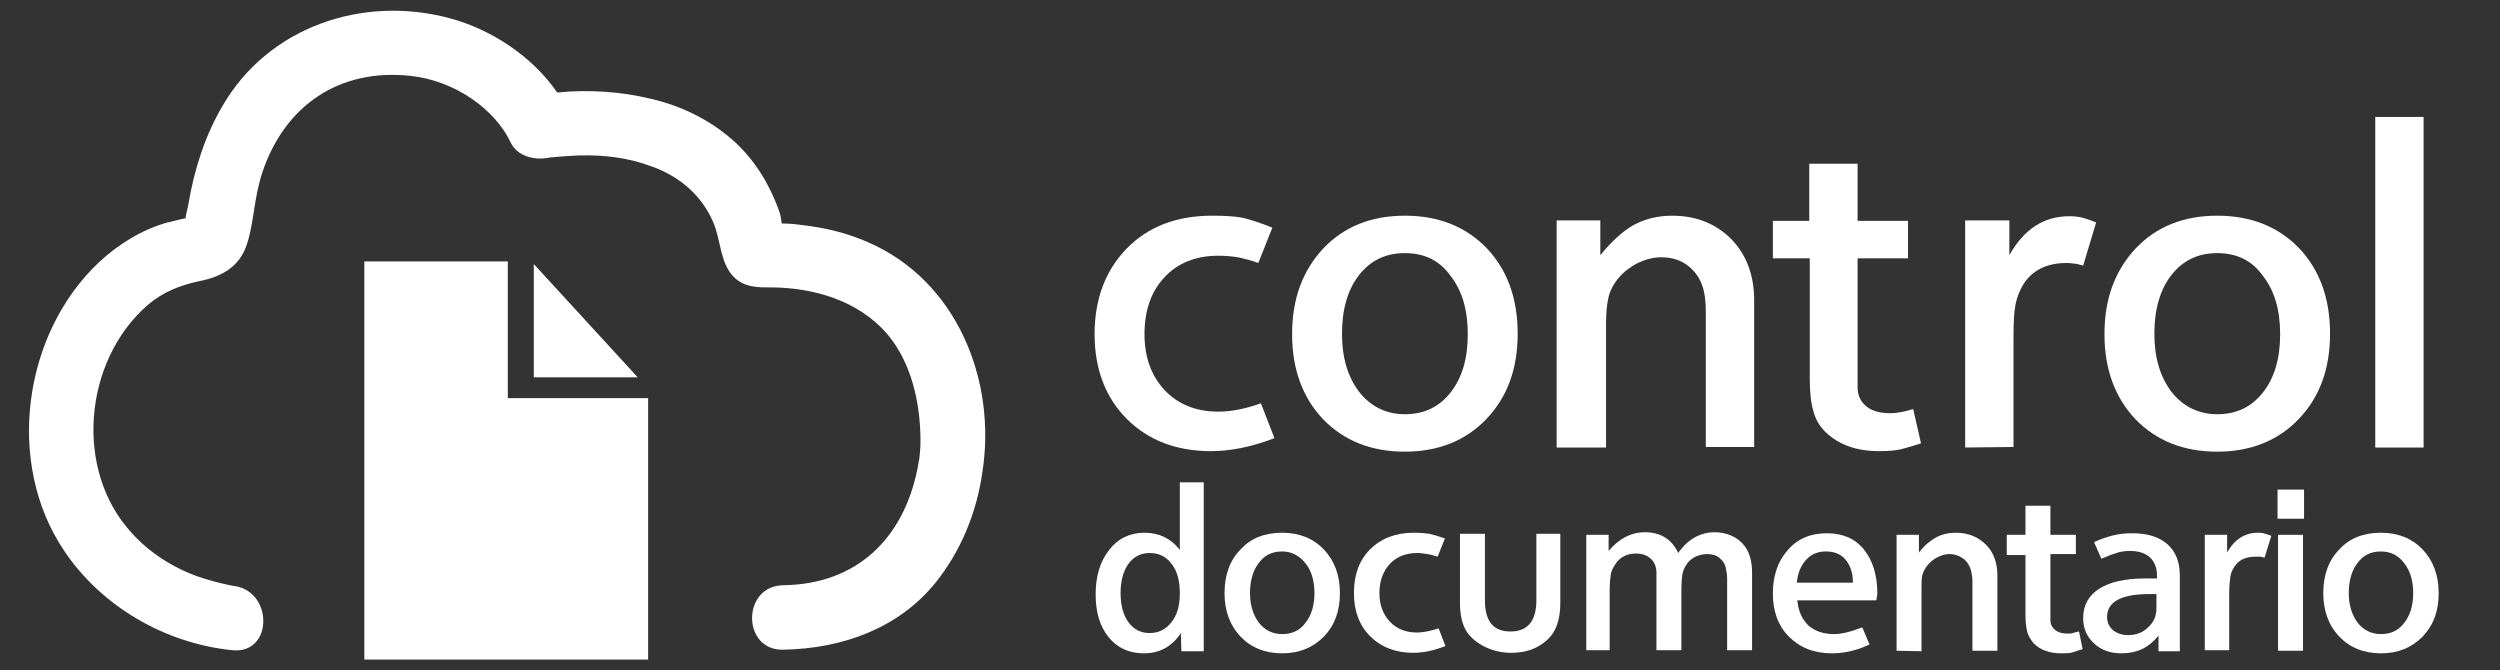
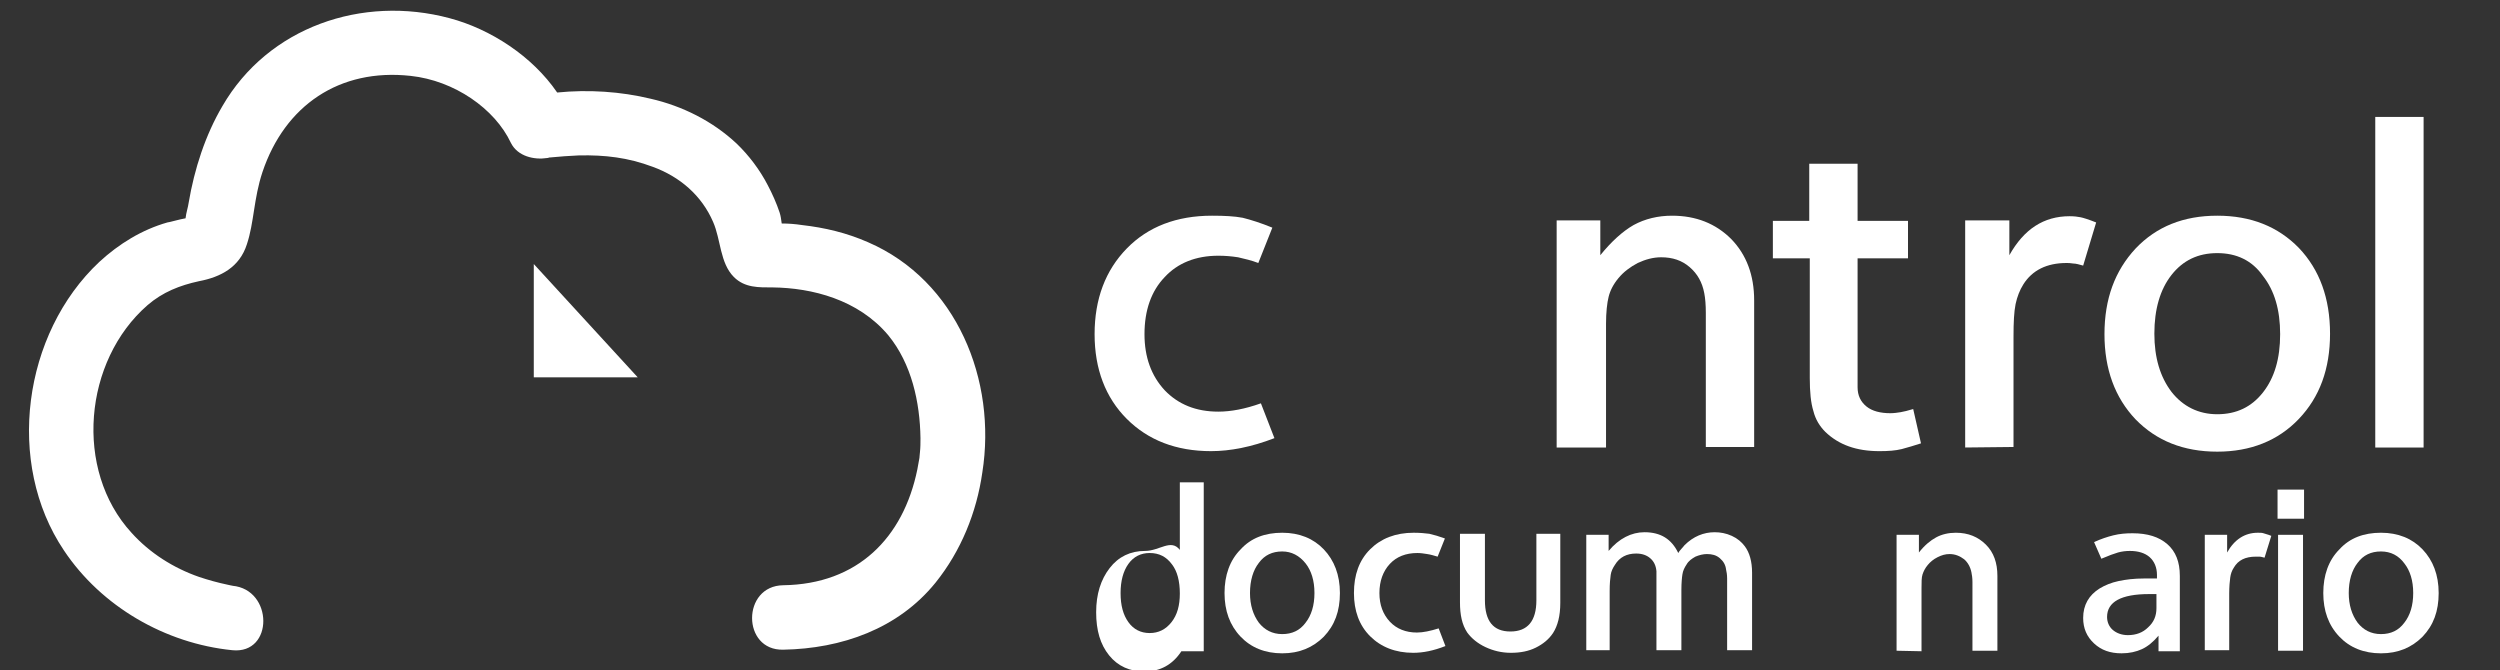
<svg xmlns="http://www.w3.org/2000/svg" version="1.1" id="Capa_1" x="0px" y="0px" viewBox="0 0 481 129" style="enable-background:new 0 0 481 129;" xml:space="preserve">
  <rect x="0" y="0" width="481" height="129" fill="#333333" stroke="none" />
  <style type="text/css">
	.st0{fill:#FFFFFF;}
</style>
  <g>
    <path class="st0" d="M244.8,43.8l-2.7,6.8c-1.3-0.5-2.6-0.8-3.9-1.1c-1.3-0.2-2.5-0.3-3.8-0.3c-4.3,0-7.8,1.4-10.3,4.1   c-2.6,2.7-3.9,6.4-3.9,11c0,4.4,1.3,8,3.9,10.8c2.6,2.7,6,4.1,10.3,4.1c2.4,0,5.1-0.5,8.2-1.6l2.6,6.7c-4.4,1.7-8.5,2.5-12.2,2.5   c-6.7,0-12.1-2.1-16.2-6.2c-4.1-4.1-6.2-9.6-6.2-16.3c0-6.8,2.1-12.3,6.2-16.5c4.1-4.2,9.6-6.3,16.4-6.3c2.4,0,4.3,0.1,5.9,0.4   C240.7,42.3,242.6,42.9,244.8,43.8z" />
-     <path class="st0" d="M248.6,64.3c0-6.8,2-12.2,6-16.5c4-4.2,9.2-6.3,15.7-6.3s11.7,2.1,15.7,6.2c4,4.2,6,9.7,6,16.5s-2,12.2-6,16.4   c-4,4.2-9.3,6.3-15.7,6.3c-6.5,0-11.7-2.1-15.7-6.2C250.6,76.5,248.6,71,248.6,64.3z M270.3,48.7c-3.7,0-6.6,1.4-8.8,4.2   c-2.2,2.8-3.3,6.6-3.3,11.3c0,4.6,1.1,8.3,3.3,11.2c2.2,2.8,5.2,4.3,8.8,4.3c3.7,0,6.6-1.4,8.8-4.2c2.2-2.8,3.3-6.5,3.3-11.2   s-1.1-8.4-3.3-11.2C277,50.1,274,48.7,270.3,48.7z" />
    <path class="st0" d="M299.5,86.1V42.4h8.4v6.7c2.1-2.6,4.3-4.6,6.4-5.8c2.2-1.2,4.7-1.8,7.4-1.8c4.6,0,8.4,1.5,11.4,4.5   c2.9,3,4.4,6.9,4.4,11.8V86h-9.3V60.2c0-1.5-0.1-2.8-0.3-3.8c-0.4-2.1-1.3-3.7-2.8-5s-3.3-1.9-5.5-1.9c-1.5,0-3,0.4-4.5,1.1   c-1.5,0.8-2.7,1.7-3.7,2.9s-1.6,2.4-1.9,3.6c-0.3,1.2-0.5,3-0.5,5.2v23.8H299.5z" />
    <path class="st0" d="M341.1,49.7v-7.2h7v-11h9.3v11h9.7v7.2h-9.7v21.7v3.1c0,1.6,0.6,2.8,1.7,3.7c1.1,0.9,2.7,1.3,4.6,1.3   c0.7,0,1.4-0.1,2-0.2s1.4-0.3,2.4-0.6l1.5,6.6c-1.3,0.4-2.5,0.8-3.7,1.1c-1.2,0.3-2.6,0.4-4.3,0.4c-4.4,0-7.8-1.2-10.4-3.7   c-1.1-1.1-1.9-2.4-2.3-4c-0.5-1.6-0.7-3.7-0.7-6.4v-23C348.2,49.7,341.1,49.7,341.1,49.7z" />
    <path class="st0" d="M378.1,86.1V42.4h8.5v6.7c2.8-5,6.6-7.5,11.6-7.5c0.9,0,1.6,0.1,2.1,0.2c0.5,0.1,1.5,0.4,3,1l-2.5,8.3   c-0.7-0.2-1.4-0.4-1.9-0.4c-0.6-0.1-1-0.1-1.3-0.1c-3.8,0-6.6,1.4-8.3,4.1c-0.7,1.1-1.2,2.4-1.5,3.8c-0.3,1.5-0.4,3.5-0.4,6.2V86   L378.1,86.1L378.1,86.1z" />
    <path class="st0" d="M404.9,64.3c0-6.8,2-12.2,6-16.5c4-4.2,9.2-6.3,15.7-6.3s11.7,2.1,15.7,6.2c4,4.2,6,9.7,6,16.5s-2,12.2-6,16.4   c-4,4.2-9.3,6.3-15.7,6.3c-6.5,0-11.7-2.1-15.7-6.2C406.9,76.5,404.9,71,404.9,64.3z M426.6,48.7c-3.7,0-6.6,1.4-8.8,4.2   c-2.2,2.8-3.3,6.6-3.3,11.3c0,4.6,1.1,8.3,3.3,11.2c2.2,2.8,5.2,4.3,8.8,4.3c3.7,0,6.6-1.4,8.8-4.2c2.2-2.8,3.3-6.5,3.3-11.2   s-1.1-8.4-3.3-11.2C433.3,50.1,430.3,48.7,426.6,48.7z" />
    <path class="st0" d="M457,86.1V22.5h9.3v63.6H457z" />
  </g>
  <g>
-     <path class="st0" d="M227,105.8v-13h4.6v32.5h-4.3l-0.1-3.5c-1.7,2.6-4.1,3.9-7.1,3.9c-2.8,0-5.1-1-6.8-3.1s-2.5-4.8-2.5-8.3   s0.9-6.3,2.6-8.5c1.7-2.2,4-3.3,6.8-3.3S225.3,103.6,227,105.8z M221.2,106.4c-1.7,0-3.1,0.7-4.1,2.1s-1.5,3.3-1.5,5.6   c0,2.4,0.5,4.2,1.5,5.6s2.4,2.1,4.1,2.1c1.7,0,3.1-0.7,4.2-2.1c1.1-1.4,1.6-3.2,1.6-5.5c0-2.4-0.5-4.3-1.5-5.6   C224.4,107.1,223,106.4,221.2,106.4z" />
+     <path class="st0" d="M227,105.8v-13h4.6v32.5h-4.3c-1.7,2.6-4.1,3.9-7.1,3.9c-2.8,0-5.1-1-6.8-3.1s-2.5-4.8-2.5-8.3   s0.9-6.3,2.6-8.5c1.7-2.2,4-3.3,6.8-3.3S225.3,103.6,227,105.8z M221.2,106.4c-1.7,0-3.1,0.7-4.1,2.1s-1.5,3.3-1.5,5.6   c0,2.4,0.5,4.2,1.5,5.6s2.4,2.1,4.1,2.1c1.7,0,3.1-0.7,4.2-2.1c1.1-1.4,1.6-3.2,1.6-5.5c0-2.4-0.5-4.3-1.5-5.6   C224.4,107.1,223,106.4,221.2,106.4z" />
    <path class="st0" d="M235.6,114.1c0-3.4,1-6.3,3.1-8.4c2-2.2,4.7-3.2,8-3.2s6,1.1,8,3.2s3.1,4.9,3.1,8.4s-1,6.2-3.1,8.4   c-2.1,2.1-4.7,3.2-8,3.2s-6-1.1-8-3.2C236.6,120.3,235.6,117.5,235.6,114.1z M246.7,106.1c-1.9,0-3.4,0.7-4.5,2.2   c-1.1,1.4-1.7,3.4-1.7,5.8c0,2.3,0.6,4.2,1.7,5.7c1.1,1.4,2.6,2.2,4.5,2.2s3.4-0.7,4.5-2.2c1.1-1.4,1.7-3.3,1.7-5.7   c0-2.4-0.6-4.3-1.7-5.7C250,106.9,248.5,106.1,246.7,106.1z" />
    <path class="st0" d="M278,103.6l-1.4,3.5c-0.7-0.2-1.3-0.4-2-0.5c-0.6-0.1-1.3-0.2-1.9-0.2c-2.2,0-4,0.7-5.3,2.1s-2,3.3-2,5.6   c0,2.3,0.7,4.1,2,5.5s3.1,2.1,5.2,2.1c1.2,0,2.6-0.3,4.2-0.8l1.3,3.4c-2.3,0.9-4.3,1.3-6.2,1.3c-3.4,0-6.2-1.1-8.3-3.2   c-2.1-2.1-3.1-4.9-3.1-8.3c0-3.5,1-6.3,3.1-8.4s4.9-3.2,8.4-3.2c1.2,0,2.2,0.1,3,0.2C275.9,102.9,276.9,103.2,278,103.6z" />
    <path class="st0" d="M300.2,102.9V116c0,2.5-0.5,4.4-1.4,5.8c-0.8,1.2-1.9,2.1-3.3,2.8c-1.4,0.7-3,1-4.8,1s-3.4-0.4-4.9-1.1   s-2.7-1.7-3.5-2.8c-1-1.5-1.4-3.4-1.4-5.8v-13.2h4.8v12.8c0,4,1.6,6,4.9,6s5-2,5-6v-12.8h4.6V102.9z" />
    <path class="st0" d="M305.2,125.2v-22.3h4.3v3.1c2-2.4,4.4-3.6,6.9-3.6c3.1,0,5.2,1.3,6.5,4c0.1-0.2,0.3-0.5,0.6-0.8   c0.3-0.3,0.5-0.6,0.6-0.7c1.7-1.7,3.7-2.5,5.8-2.5c1.1,0,2.2,0.2,3.3,0.7c1.1,0.5,1.9,1.2,2.5,2c0.9,1.2,1.4,2.9,1.4,5.1v14.9h-4.8   v-13.8c0-0.7-0.1-1.3-0.2-1.7c-0.1-0.9-0.5-1.6-1.2-2.2s-1.5-0.8-2.5-0.8c-0.7,0-1.5,0.2-2.2,0.5c-0.7,0.4-1.3,0.8-1.7,1.5   c-0.4,0.6-0.7,1.2-0.8,1.9c-0.1,0.6-0.2,1.7-0.2,3v11.6h-4.8v-13.5v-1.7c-0.1-1.1-0.5-1.9-1.2-2.5s-1.6-0.9-2.7-0.9   c-1.8,0-3.2,0.7-4.1,2.2c-0.4,0.6-0.7,1.2-0.8,1.9c-0.1,0.7-0.2,1.7-0.2,3.1v11.4h-4.5V125.2z" />
-     <path class="st0" d="M361,115.5h-15.2c0.2,2.1,0.9,3.6,2.1,4.8c1.2,1.1,2.9,1.7,5,1.7c1.3,0,3.1-0.4,5.4-1.3l1.4,3.3l-1.4,0.6   c-1.9,0.7-3.8,1.1-5.8,1.1c-3.5,0-6.2-1.1-8.3-3.2s-3.1-4.9-3.1-8.3c0-3.5,1-6.3,2.9-8.4c1.9-2.2,4.4-3.2,7.5-3.2   c3,0,5.4,1,7.1,3.1s2.6,4.9,2.6,8.6L361,115.5z M351.3,106.1c-1.5,0-2.8,0.5-3.8,1.6s-1.6,2.5-1.8,4.4h10.8c0-1.9-0.5-3.3-1.4-4.4   S352.9,106.1,351.3,106.1z" />
    <path class="st0" d="M364.9,125.2v-22.3h4.3v3.4c1.1-1.4,2.2-2.3,3.3-2.9c1.1-0.6,2.4-0.9,3.8-0.9c2.4,0,4.3,0.8,5.8,2.3   s2.2,3.5,2.2,6v14.4h-4.8V112c0-0.8-0.1-1.4-0.2-1.9c-0.2-1-0.7-1.9-1.4-2.5c-0.8-0.6-1.7-1-2.8-1c-0.8,0-1.5,0.2-2.3,0.6   s-1.4,0.9-1.9,1.5s-0.8,1.2-1,1.8c-0.2,0.6-0.2,1.5-0.2,2.7v12.1L364.9,125.2L364.9,125.2z" />
-     <path class="st0" d="M386.1,106.6v-3.7h3.6v-5.6h4.8v5.6h4.9v3.7h-4.9v11.1v1.6c0,0.8,0.3,1.4,0.9,1.9s1.4,0.7,2.4,0.7   c0.4,0,0.7,0,1-0.1s0.7-0.2,1.2-0.3l0.7,3.4c-0.7,0.2-1.3,0.4-1.9,0.6s-1.3,0.2-2.2,0.2c-2.2,0-4-0.6-5.3-1.9   c-0.5-0.6-0.9-1.2-1.2-2c-0.2-0.8-0.4-1.9-0.4-3.3v-11.7h-3.6V106.6z" />
    <path class="st0" d="M415,111.4v-0.8c0-1.4-0.5-2.6-1.4-3.4s-2.2-1.2-3.8-1.2c-0.8,0-1.6,0.1-2.3,0.3c-0.7,0.2-1.8,0.6-3.2,1.2   l-1.4-3.2c1.3-0.6,2.5-1,3.7-1.3s2.4-0.4,3.7-0.4c2.9,0,5.1,0.7,6.7,2.1s2.4,3.4,2.4,6.1v14.5h-4.1v-3c-1,1.2-2.1,2.1-3.2,2.6   s-2.4,0.8-3.9,0.8c-2.2,0-3.9-0.6-5.3-1.9s-2.1-2.9-2.1-4.9c0-2.5,1.1-4.4,3.2-5.7c1-0.6,2.2-1.1,3.6-1.4s3-0.5,5-0.5h2.4V111.4z    M414.9,117v-2.7h-1.4c-5.4,0-8.1,1.5-8.1,4.4c0,1,0.4,1.9,1.1,2.5s1.7,1,2.9,1c1.6,0,2.9-0.5,3.9-1.5   C414.4,119.7,414.9,118.5,414.9,117z" />
    <path class="st0" d="M424.2,125.2v-22.3h4.3v3.4c1.4-2.5,3.4-3.8,5.9-3.8c0.5,0,0.8,0,1.1,0.1c0.2,0.1,0.8,0.2,1.5,0.5l-1.3,4.2   c-0.4-0.1-0.7-0.2-1-0.2s-0.5,0-0.7,0c-2,0-3.4,0.7-4.2,2.1c-0.4,0.6-0.6,1.2-0.7,1.9c-0.1,0.7-0.2,1.8-0.2,3.1v10.9h-4.7V125.2z" />
    <path class="st0" d="M438.2,99.8v-5.6h5.1v5.6H438.2z M438.3,125.2v-22.3h4.8v22.3H438.3z" />
    <path class="st0" d="M447,114.1c0-3.4,1-6.3,3.1-8.4c2-2.2,4.7-3.2,8-3.2s6,1.1,8,3.2s3.1,4.9,3.1,8.4s-1,6.2-3.1,8.4   c-2.1,2.1-4.7,3.2-8,3.2s-6-1.1-8-3.2C448,120.3,447,117.5,447,114.1z M458.1,106.1c-1.9,0-3.4,0.7-4.5,2.2   c-1.1,1.4-1.7,3.4-1.7,5.8c0,2.3,0.6,4.2,1.7,5.7c1.1,1.4,2.6,2.2,4.5,2.2s3.4-0.7,4.5-2.2c1.1-1.4,1.7-3.3,1.7-5.7   c0-2.4-0.6-4.3-1.7-5.7C461.5,106.9,460,106.1,458.1,106.1z" />
  </g>
  <polygon class="st0" points="102.7,50.8 102.7,72.6 122.7,72.6 " />
-   <polygon class="st0" points="70.1,50.3 97.7,50.3 97.7,76.6 124.7,76.6 124.7,126.9 70.1,126.9 " />
  <g>
-     <path class="st0" d="M44.9,112.8C45.5,112.9,45.6,112.8,44.9,112.8L44.9,112.8z" />
    <path class="st0" d="M167,46.6c-4.1-1.8-8.3-2.8-12.7-3.3c-1.3-0.2-2.6-0.3-3.9-0.3c-0.1-0.8-0.2-1.5-0.4-2.1   c-0.6-1.8-1.4-3.6-2.3-5.3c-1.5-2.9-3.6-5.7-6-8c-4.6-4.3-10.4-7.2-16.5-8.6c-5.8-1.4-12-1.8-18-1.2c-4.8-7-12.8-12.2-20.7-14.3   C69.7-1,51.6,5.2,42.8,20.4C39.5,26,37.4,32.5,36.3,39c-0.1,0.8-0.5,2-0.6,3c-1.2,0.2-3.2,0.8-3.5,0.8c-4.9,1.4-9.3,4.1-13.1,7.6   C4.4,64.2,1,89.1,12.3,105.9c7.2,10.8,19.5,17.9,32.4,19.2c8,0.8,7.9-11.7,0-12.4c0.1,0,0.1,0,0.2,0c-0.3,0-0.6-0.1-1.1-0.2   c-1.9-0.4-3.7-0.9-5.5-1.5c-4.9-1.7-9.5-4.6-13-8.5c-11.1-12.1-9.2-33.1,3.1-43.8c2.9-2.5,6.2-3.8,9.9-4.6c4.2-0.8,7.8-2.7,9.2-7.1   c1.4-4.2,1.3-8.8,3-13.9c4.3-12.8,14.8-20,28.5-18.5c8.4,0.9,16.2,6.3,19.3,12.9c1.3,2.6,4.5,3.3,7,2.9c0.2,0,0.3-0.1,0.4-0.1h0.1   c1.9-0.2,3.7-0.3,5.6-0.4c5-0.1,9.4,0.4,14.2,2.2c5.2,1.9,9.4,5.5,11.6,10.6c1.5,3.4,1.3,7.9,4,10.6c2.1,2.1,4.8,2,7.5,2   c7.5,0.1,16.4,2.3,22.2,9.2c4.5,5.5,6.1,12.9,6.2,19.8c0,0.9,0,1.8-0.1,2.7c0,0.2-0.1,0.8-0.1,1.1c-0.1,0.4-0.3,1.8-0.4,2.2   c-2.7,13.2-11.5,22.1-25.8,22.3c-8,0.1-8,12.6,0,12.4c11.2-0.2,22.1-4,29.3-12.9c4.9-6.1,7.9-13.5,9-21.2   C191.8,73.2,184.1,54,167,46.6z M36.5,41.9C36.6,41.9,36.6,41.9,36.5,41.9C36.6,42,36.6,42,36.5,41.9z" />
  </g>
</svg>